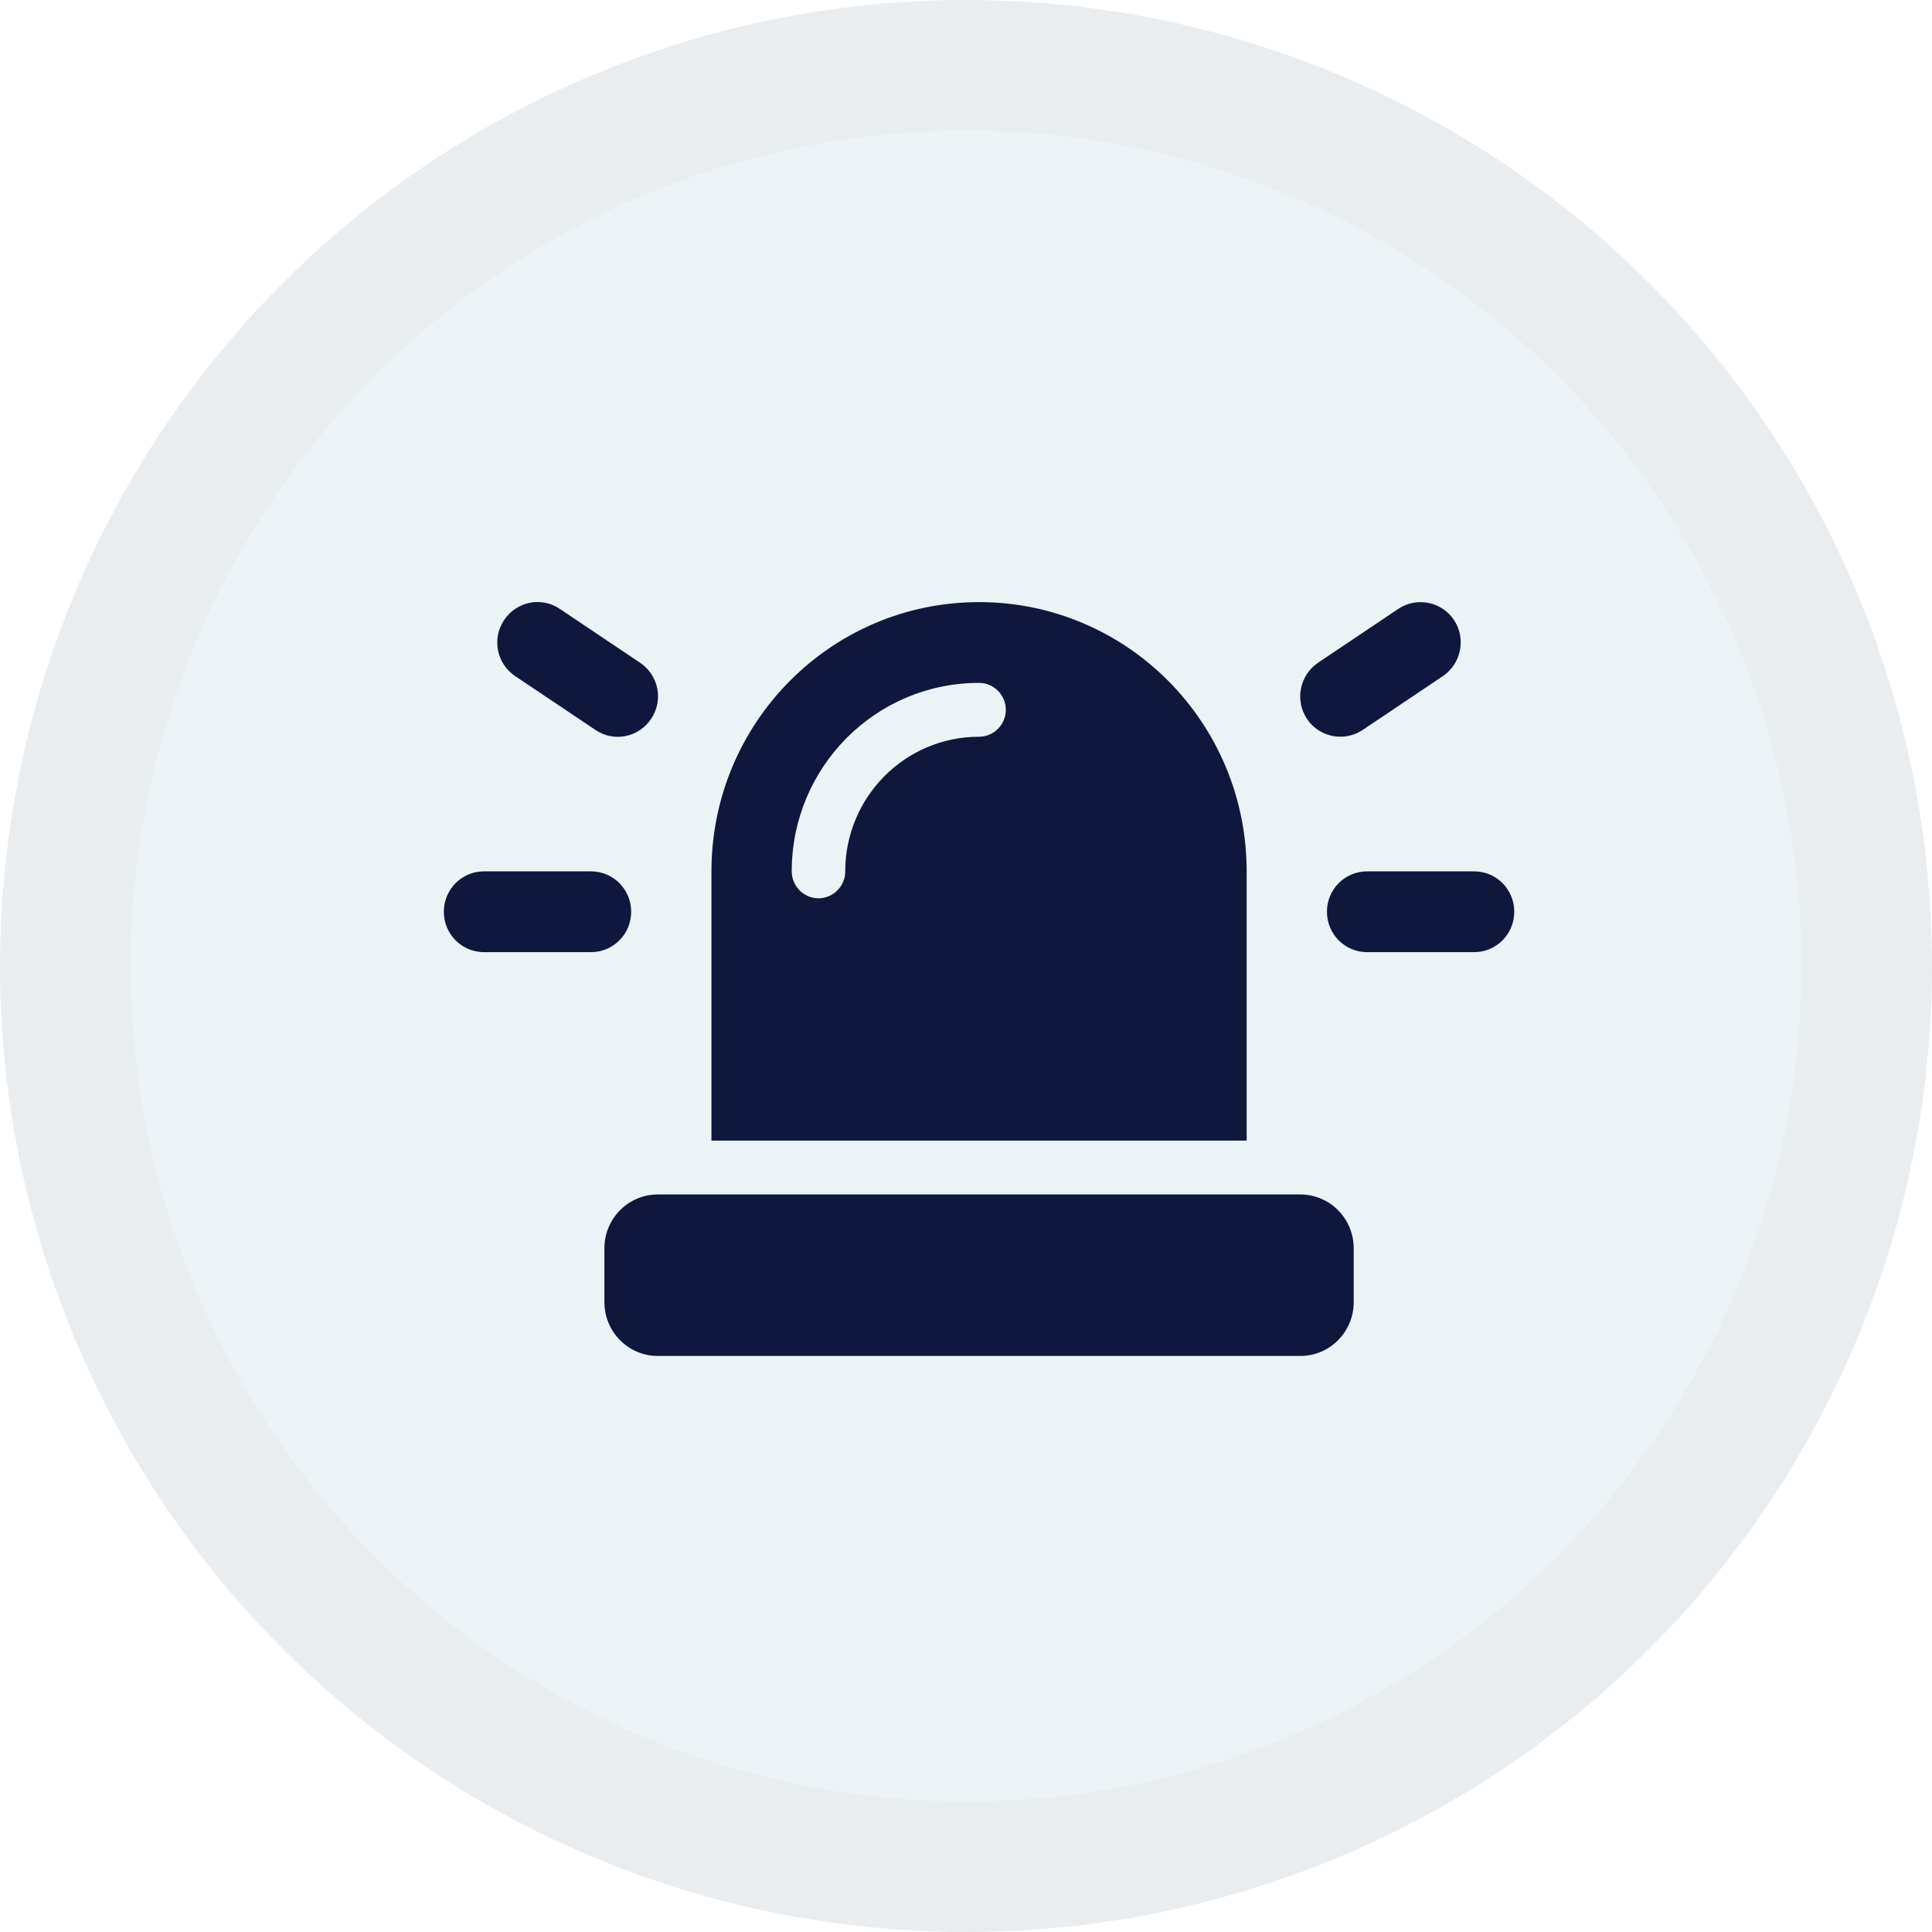
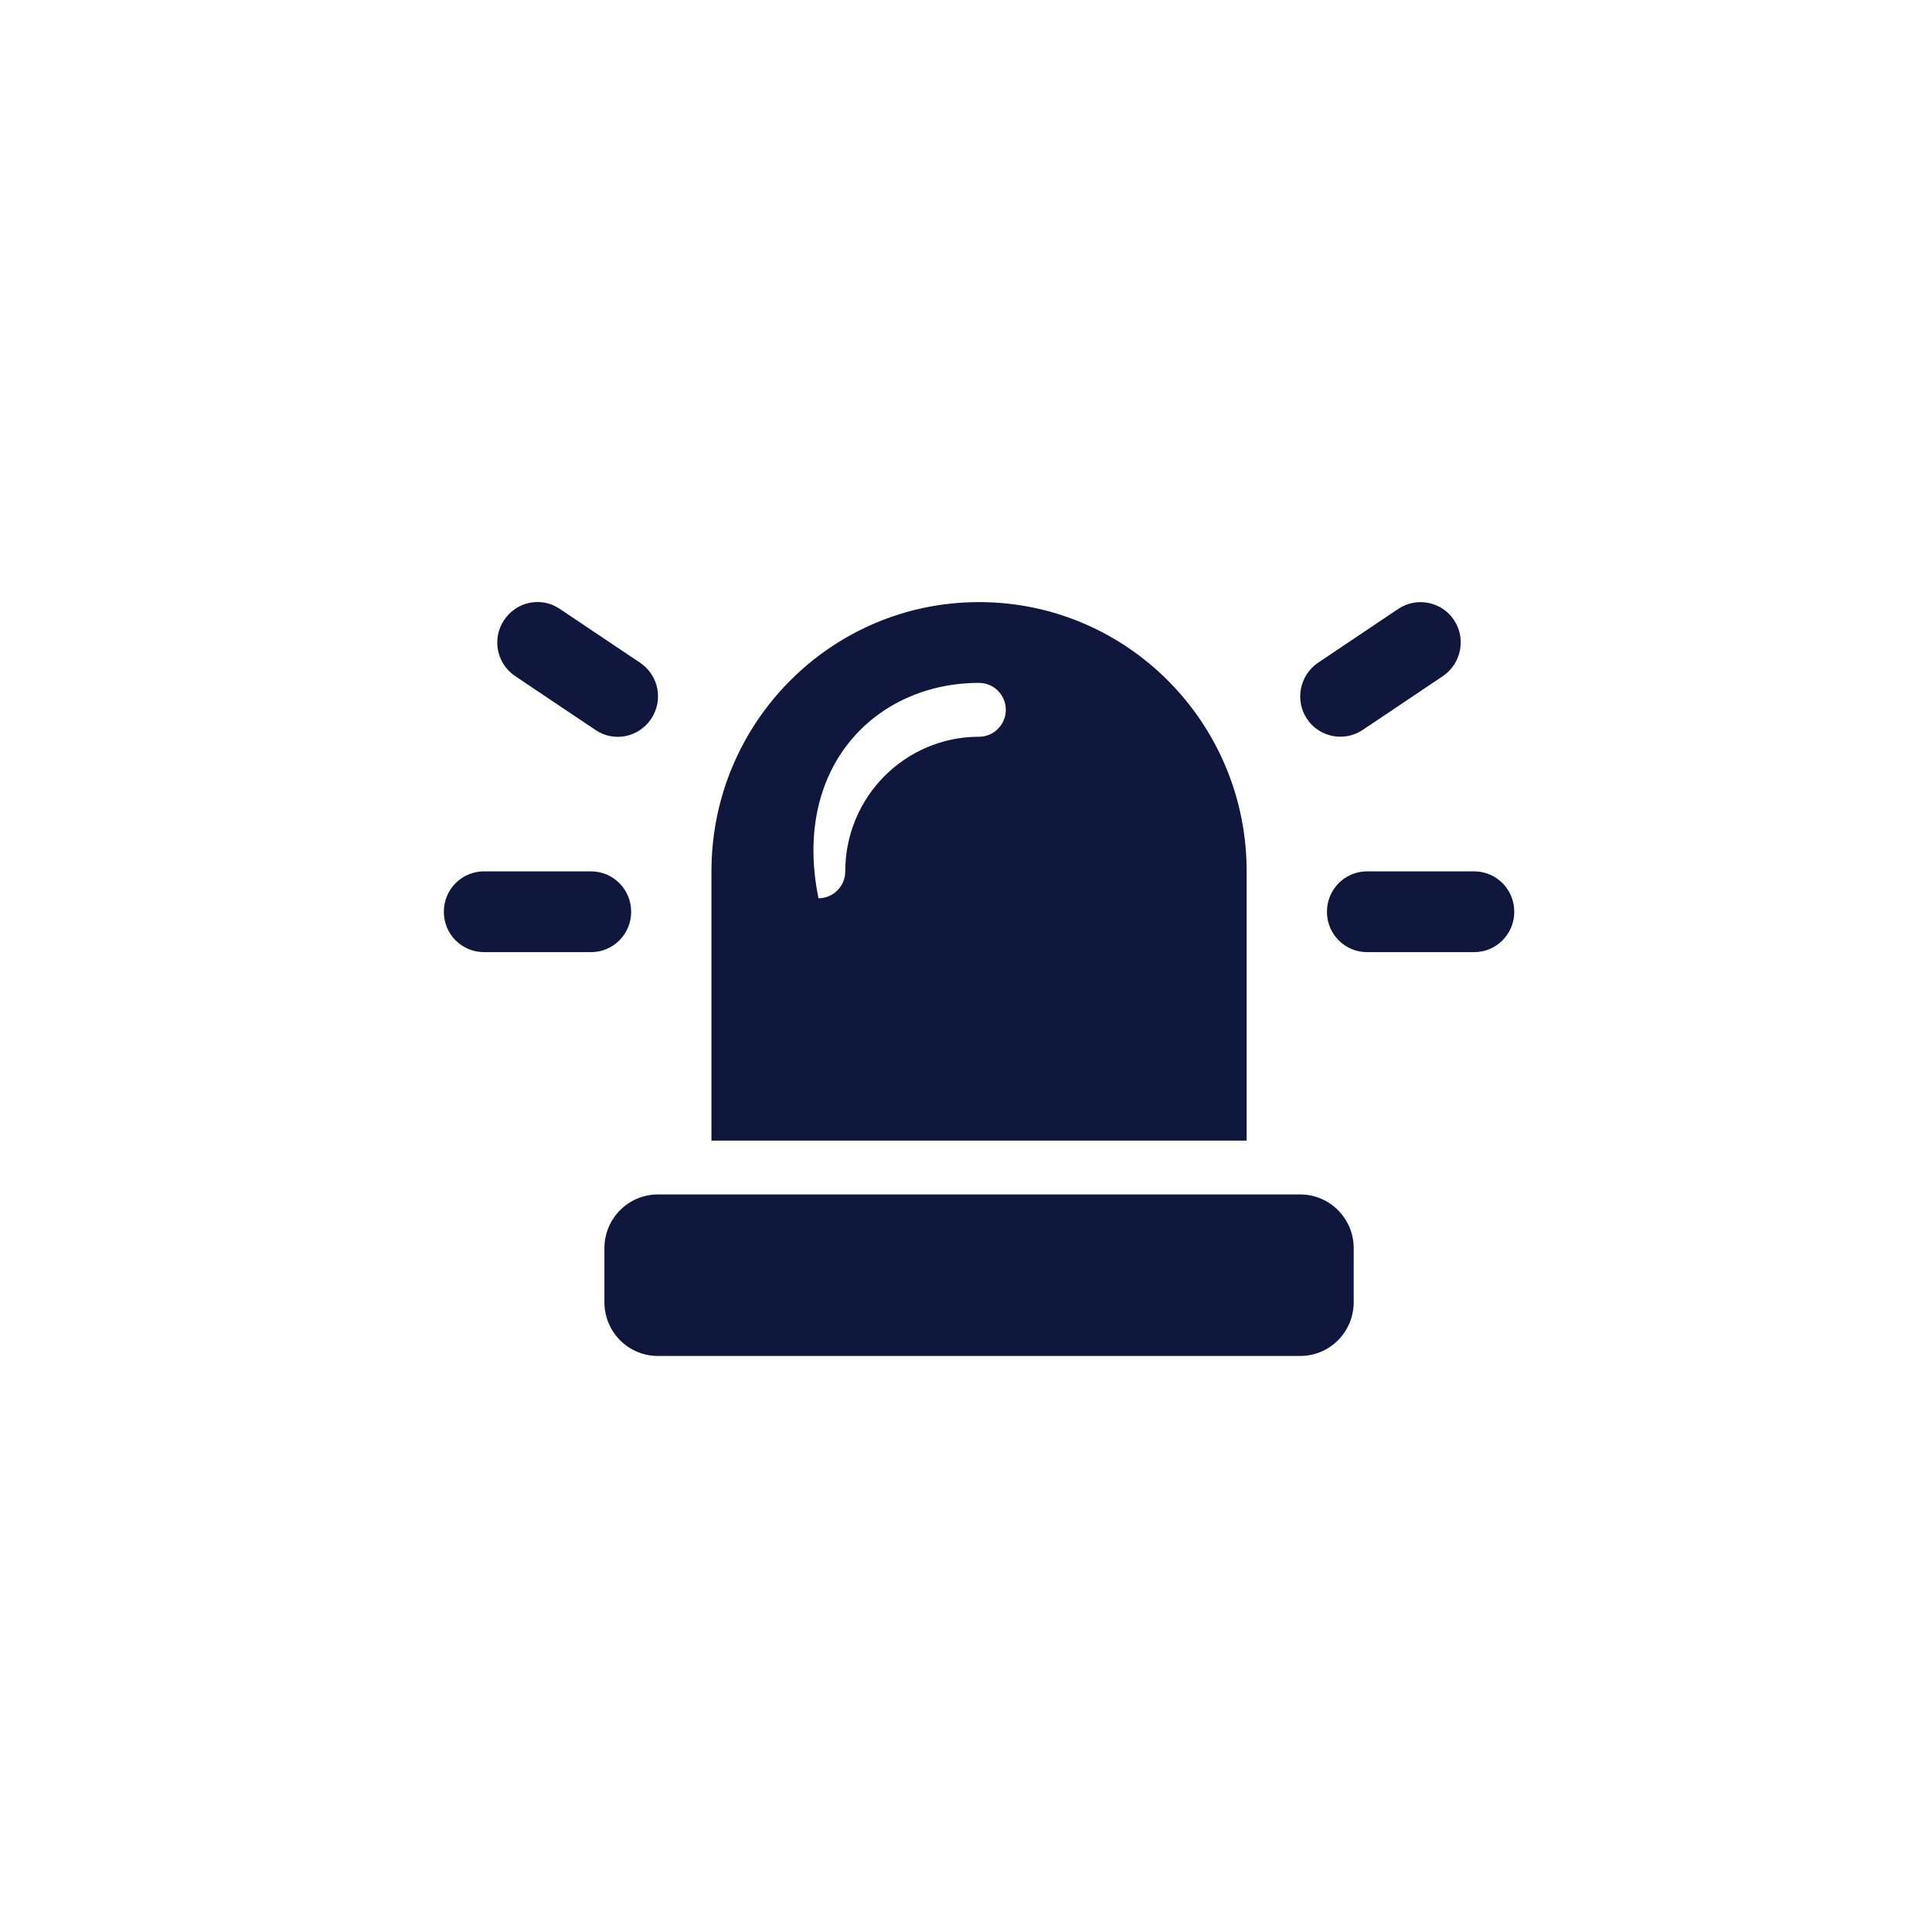
<svg xmlns="http://www.w3.org/2000/svg" width="74" height="74" viewBox="0 0 74 74" fill="none">
  <g filter="url(#filter0_bi_2857_308)">
-     <circle cx="37" cy="37" r="32" fill="#EBF3F6" />
-     <circle cx="37" cy="37" r="34.5" stroke="#2F4F60" stroke-opacity="0.1" stroke-width="5" />
-   </g>
-   <path d="M21.439 23.32C20.735 22.843 19.78 23.037 19.306 23.752C18.832 24.468 19.024 25.421 19.735 25.898L22.811 27.961C23.515 28.438 24.47 28.244 24.944 27.529C25.418 26.814 25.226 25.86 24.515 25.383L21.439 23.32ZM55.264 25.898C55.969 25.421 56.161 24.461 55.694 23.752C55.226 23.043 54.265 22.85 53.56 23.32L50.486 25.383C49.781 25.86 49.589 26.82 50.056 27.529C50.524 28.238 51.485 28.431 52.19 27.961L55.264 25.898ZM18.538 33.375C17.686 33.375 17 34.065 17 34.922C17 35.779 17.686 36.469 18.538 36.469H22.637C23.489 36.469 24.175 35.779 24.175 34.922C24.175 34.065 23.489 33.375 22.637 33.375H18.538ZM52.362 33.375C51.511 33.375 50.825 34.065 50.825 34.922C50.825 35.779 51.511 36.469 52.362 36.469H56.462C57.315 36.469 58 35.779 58 34.922C58 34.065 57.315 33.375 56.462 33.375H52.362ZM37.5 23.062C31.837 23.062 27.25 27.677 27.25 33.375V43.687H47.75V33.375C47.75 27.677 43.163 23.062 37.5 23.062ZM32.375 33.375C32.375 33.942 31.914 34.406 31.35 34.406C30.786 34.406 30.325 33.942 30.325 33.375C30.325 29.385 33.535 26.156 37.5 26.156C38.064 26.156 38.525 26.62 38.525 27.187C38.525 27.755 38.064 28.219 37.5 28.219C34.668 28.219 32.375 30.526 32.375 33.375ZM23.15 47.812V49.875C23.15 51.016 24.066 51.937 25.2 51.937H49.8C50.934 51.937 51.85 51.016 51.85 49.875V47.812C51.85 46.672 50.934 45.75 49.8 45.75H25.2C24.066 45.75 23.15 46.672 23.15 47.812Z" fill="#10173D" />
+     </g>
+   <path d="M21.439 23.32C20.735 22.843 19.78 23.037 19.306 23.752C18.832 24.468 19.024 25.421 19.735 25.898L22.811 27.961C23.515 28.438 24.47 28.244 24.944 27.529C25.418 26.814 25.226 25.86 24.515 25.383L21.439 23.32ZM55.264 25.898C55.969 25.421 56.161 24.461 55.694 23.752C55.226 23.043 54.265 22.85 53.56 23.32L50.486 25.383C49.781 25.86 49.589 26.82 50.056 27.529C50.524 28.238 51.485 28.431 52.19 27.961L55.264 25.898ZM18.538 33.375C17.686 33.375 17 34.065 17 34.922C17 35.779 17.686 36.469 18.538 36.469H22.637C23.489 36.469 24.175 35.779 24.175 34.922C24.175 34.065 23.489 33.375 22.637 33.375H18.538ZM52.362 33.375C51.511 33.375 50.825 34.065 50.825 34.922C50.825 35.779 51.511 36.469 52.362 36.469H56.462C57.315 36.469 58 35.779 58 34.922C58 34.065 57.315 33.375 56.462 33.375H52.362ZM37.5 23.062C31.837 23.062 27.25 27.677 27.25 33.375V43.687H47.75V33.375C47.75 27.677 43.163 23.062 37.5 23.062ZM32.375 33.375C32.375 33.942 31.914 34.406 31.35 34.406C30.325 29.385 33.535 26.156 37.5 26.156C38.064 26.156 38.525 26.62 38.525 27.187C38.525 27.755 38.064 28.219 37.5 28.219C34.668 28.219 32.375 30.526 32.375 33.375ZM23.15 47.812V49.875C23.15 51.016 24.066 51.937 25.2 51.937H49.8C50.934 51.937 51.85 51.016 51.85 49.875V47.812C51.85 46.672 50.934 45.75 49.8 45.75H25.2C24.066 45.75 23.15 46.672 23.15 47.812Z" fill="#10173D" />
  <defs>
    <filter id="filter0_bi_2857_308" x="-30" y="-30" width="134" height="134" filterUnits="userSpaceOnUse" color-interpolation-filters="sRGB">
      <feFlood flood-opacity="0" result="BackgroundImageFix" />
      <feGaussianBlur in="BackgroundImageFix" stdDeviation="15" />
      <feComposite in2="SourceAlpha" operator="in" result="effect1_backgroundBlur_2857_308" />
      <feBlend mode="normal" in="SourceGraphic" in2="effect1_backgroundBlur_2857_308" result="shape" />
      <feColorMatrix in="SourceAlpha" type="matrix" values="0 0 0 0 0 0 0 0 0 0 0 0 0 0 0 0 0 0 127 0" result="hardAlpha" />
      <feOffset />
      <feGaussianBlur stdDeviation="1.5" />
      <feComposite in2="hardAlpha" operator="arithmetic" k2="-1" k3="1" />
      <feColorMatrix type="matrix" values="0 0 0 0 1 0 0 0 0 1 0 0 0 0 1 0 0 0 0.25 0" />
      <feBlend mode="normal" in2="shape" result="effect2_innerShadow_2857_308" />
    </filter>
  </defs>
</svg>